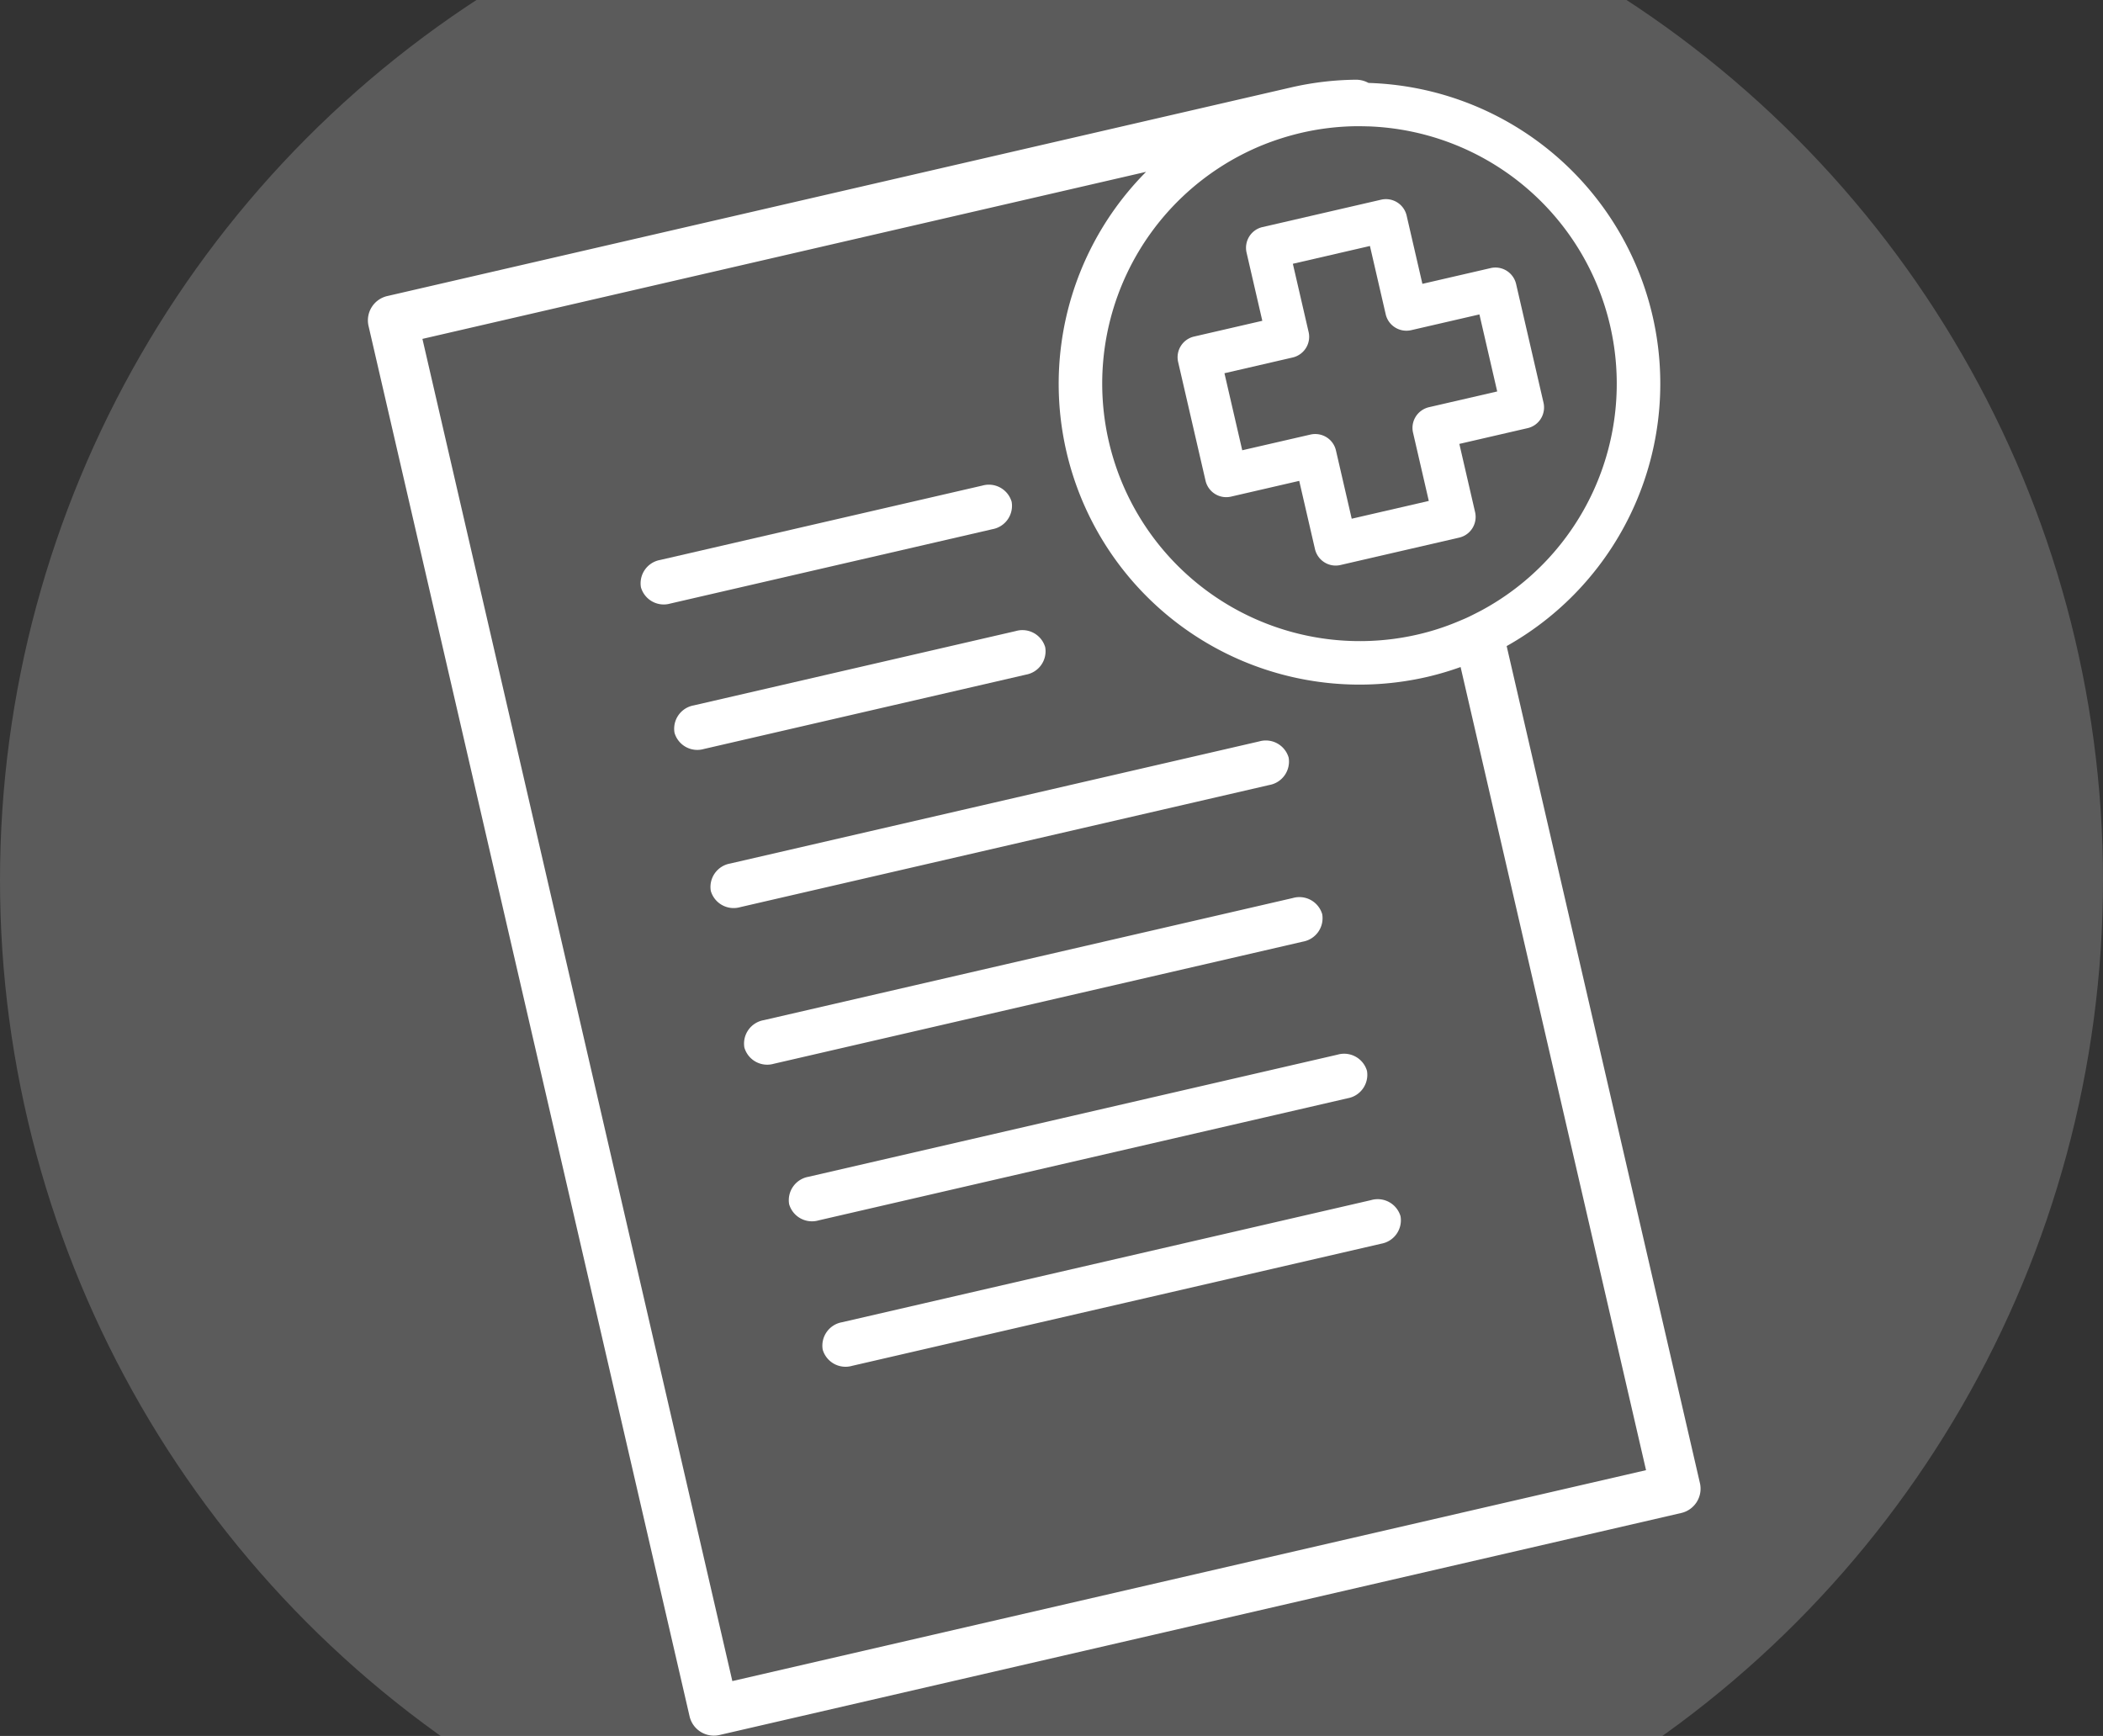
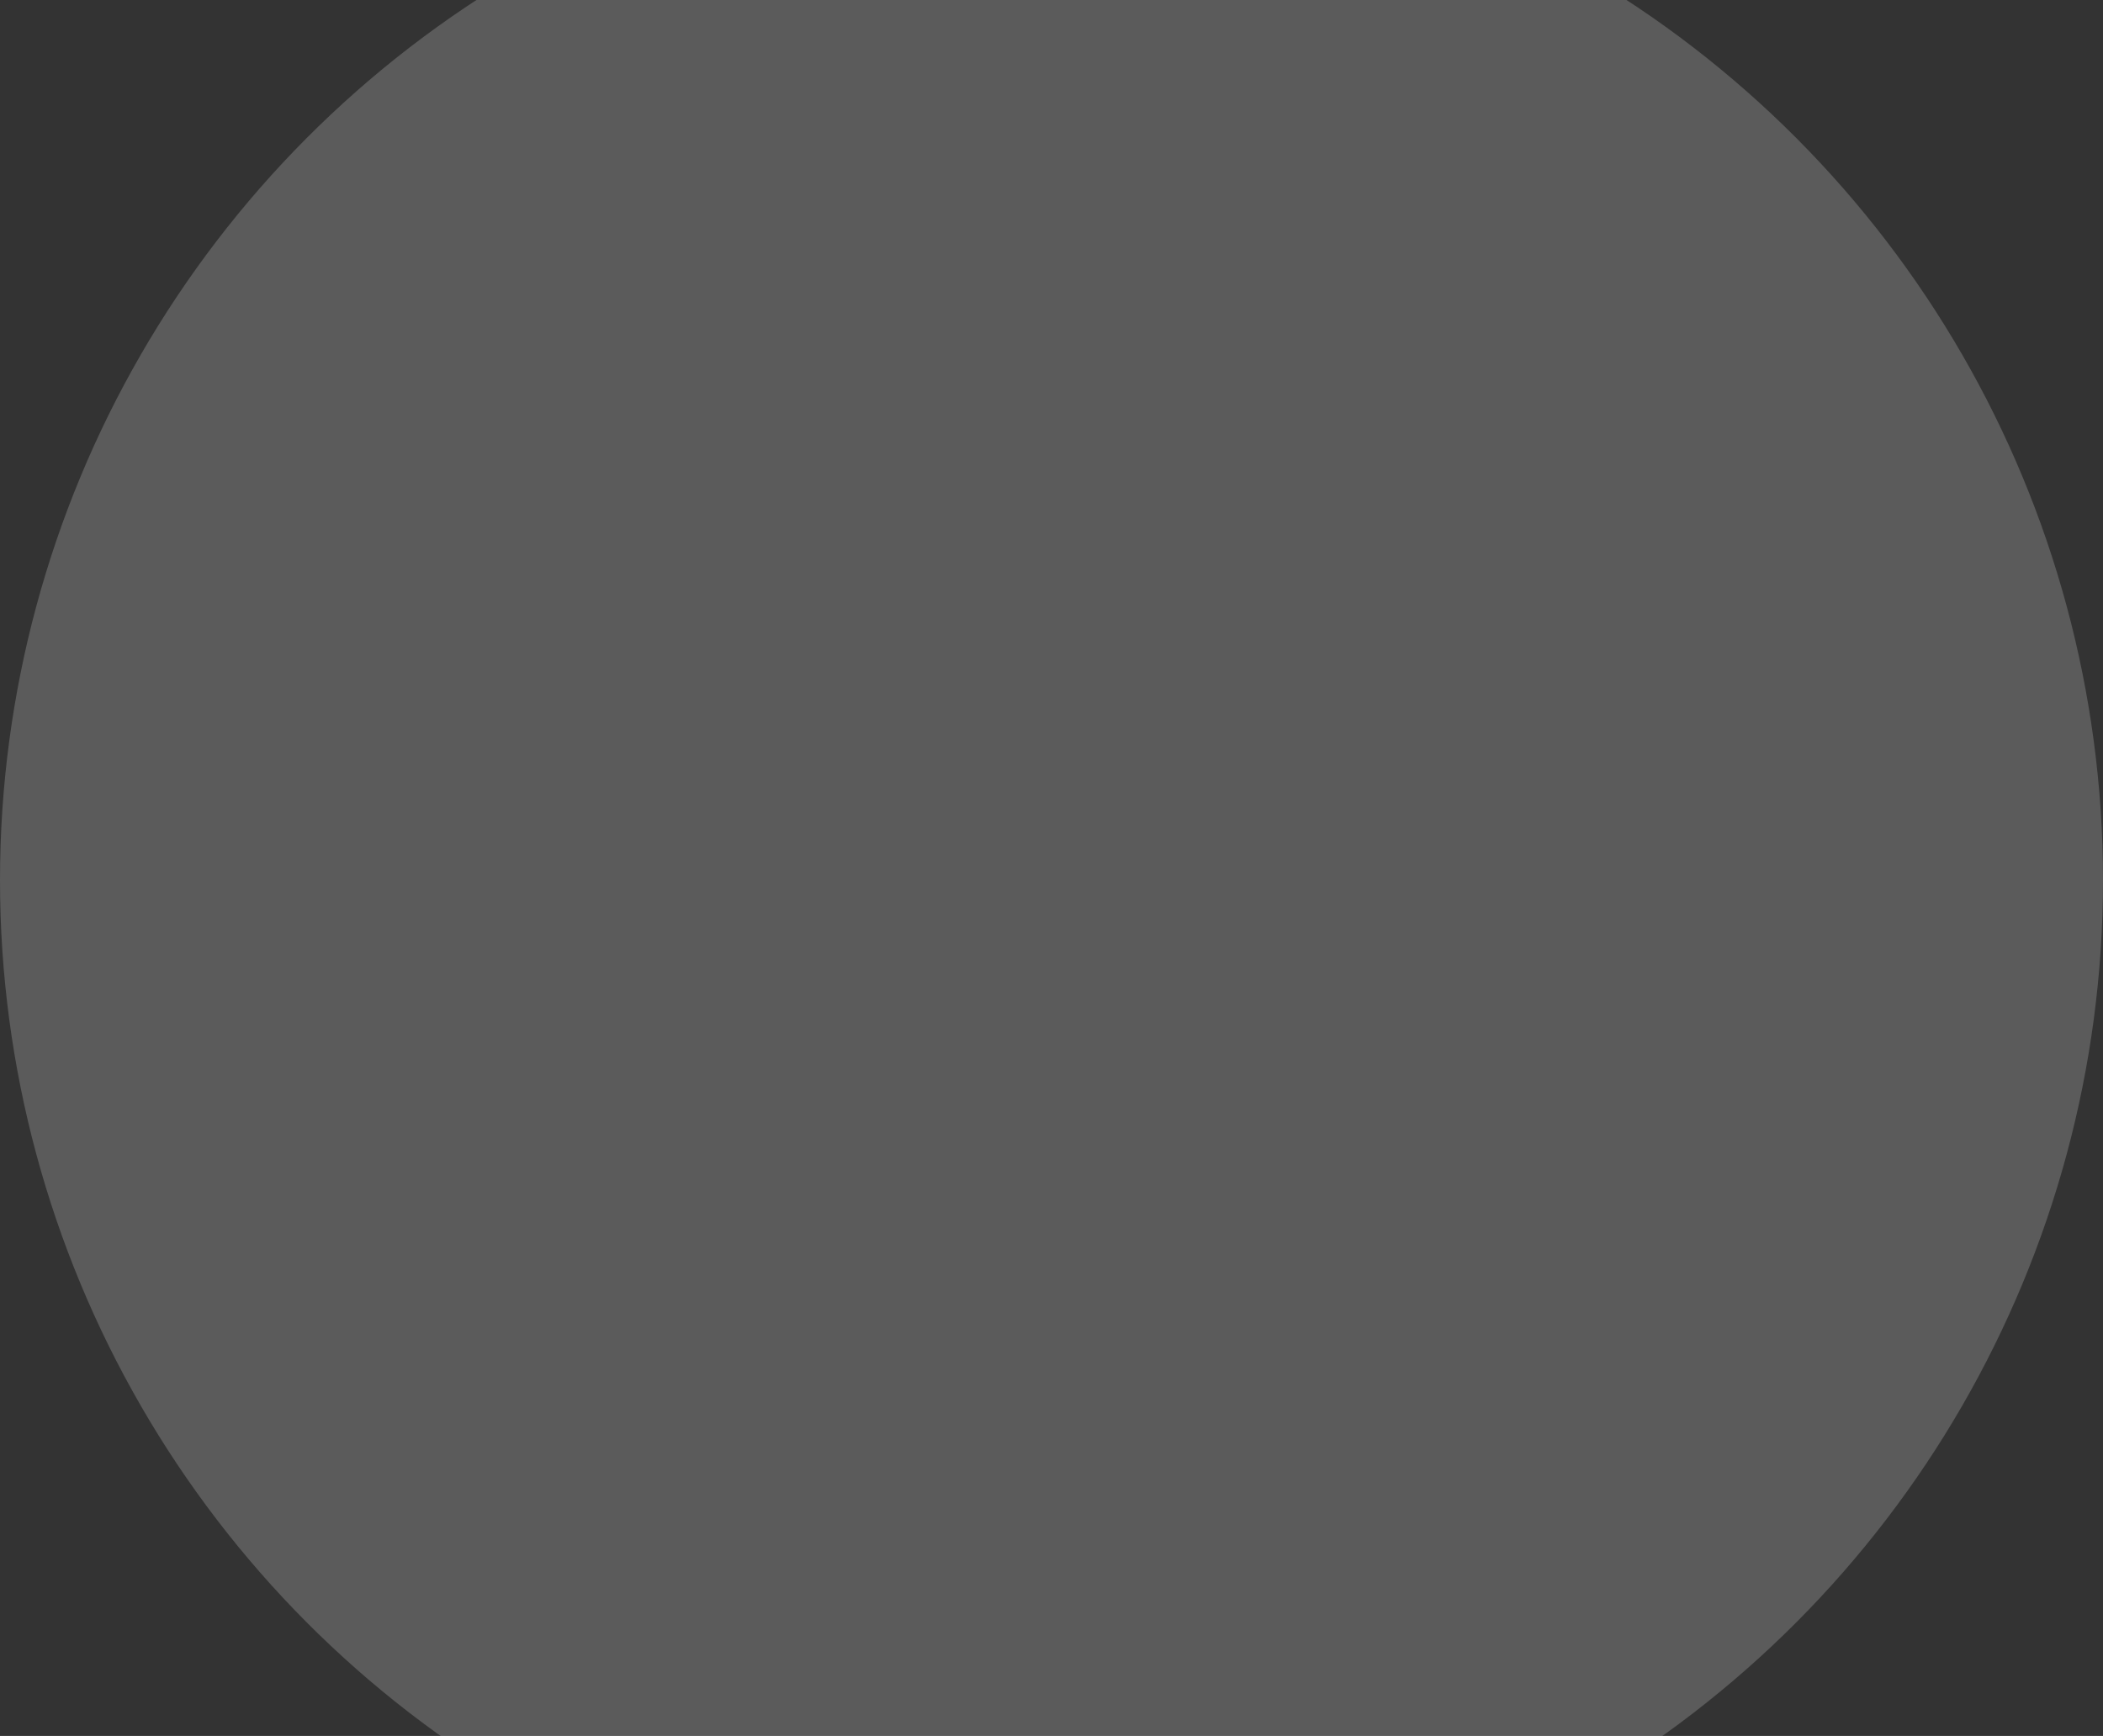
<svg xmlns="http://www.w3.org/2000/svg" width="258" height="213" viewBox="0 0 258 213">
  <rect x="0" y="0" width="258" height="213" fill="#333333" stroke="none" />
  <defs>
    <clipPath id="clip-path">
      <rect id="Rectangle_124" data-name="Rectangle 124" width="258" height="213" transform="translate(504 0)" fill="#fff" />
    </clipPath>
    <clipPath id="clip-path-2">
-       <circle id="Mask" cx="129" cy="129" r="129" transform="translate(0.21 -0.409)" fill="#fff" opacity="0.198" />
-     </clipPath>
+       </clipPath>
  </defs>
  <g id="Mask_Group_136" data-name="Mask Group 136" transform="translate(-504 0)" clip-path="url(#clip-path)">
    <g id="cta_icon_02" transform="translate(503.79 -20.591)">
      <circle id="Mask-2" data-name="Mask" cx="129" cy="129" r="129" transform="translate(0.21 -0.409)" fill="#fff" opacity="0.198" />
      <g id="cta_icon_02-2" data-name="cta_icon_02" clip-path="url(#clip-path-2)">
        <g id="diagnosis" transform="translate(44.735 57.606) rotate(-13)">
          <path id="Shape" d="M124.17,181.2H3.042A3.061,3.061,0,0,1,0,178.154V3.045A3.062,3.062,0,0,1,3.042,0H116.866a36.954,36.954,0,0,1,7.958.868,3.15,3.15,0,0,1,1.415.731,36.92,36.92,0,0,1,.974,71.14V178.154A3.059,3.059,0,0,1,124.17,181.2ZM6.085,6.091V175.108H121.128V73.972a36.611,36.611,0,0,1-4.275.259h-.023A36.907,36.907,0,0,1,97.2,6.091Zm110.768-.38a32.56,32.56,0,0,0-4.9.381,31.6,31.6,0,0,0,4.9,62.81h.077a30.262,30.262,0,0,0,5.309-.471l.05-.009c.433-.073.879-.147,1.319-.251.418-.1.872-.206,1.354-.335h.015a31.6,31.6,0,0,0,0-61.06h-.015c-.41-.109-.827-.212-1.354-.335a31.453,31.453,0,0,0-6.73-.731Z" transform="translate(0 0)" fill="#fff" />
          <path id="Shape-2" data-name="Shape" d="M28.75,42.554H13.8a2.588,2.588,0,0,1-1.842-.764,2.624,2.624,0,0,1-.764-1.849V31.356H2.606A2.606,2.606,0,0,1,0,28.743V13.811A2.606,2.606,0,0,1,2.607,11.2H11.2V2.614a2.624,2.624,0,0,1,.764-1.85A2.594,2.594,0,0,1,13.809,0H28.743a2.607,2.607,0,0,1,2.613,2.614V11.2h8.592a2.593,2.593,0,0,1,1.843.763,2.623,2.623,0,0,1,.763,1.85V28.743a2.623,2.623,0,0,1-.763,1.849,2.588,2.588,0,0,1-1.842.763H31.355v8.586a2.62,2.62,0,0,1-.763,1.849A2.59,2.59,0,0,1,28.75,42.554ZM13.812,26.13a2.629,2.629,0,0,1,1.849.764,2.589,2.589,0,0,1,.763,1.85v8.585H26.13V28.743a2.589,2.589,0,0,1,.763-1.85,2.628,2.628,0,0,1,1.846-.764h8.59v-9.7H28.736a2.625,2.625,0,0,1-1.843-.764,2.588,2.588,0,0,1-.763-1.849V5.226H16.425v8.585a2.589,2.589,0,0,1-.763,1.849,2.626,2.626,0,0,1-1.843.764H5.227v9.7Z" transform="translate(95.782 15.907)" fill="#fff" />
          <path id="Path" d="M3.05,5.491H43.623a2.91,2.91,0,0,0,3.05-2.745A2.91,2.91,0,0,0,43.623,0H3.05A2.91,2.91,0,0,0,0,2.745,2.91,2.91,0,0,0,3.05,5.491Z" transform="translate(25.349 39.082)" fill="#fff" />
-           <path id="Path-2" data-name="Path" d="M3.05,5.491H43.623a2.91,2.91,0,0,0,3.05-2.745A2.91,2.91,0,0,0,43.623,0H3.05A2.91,2.91,0,0,0,0,2.745,2.91,2.91,0,0,0,3.05,5.491Z" transform="translate(25.347 57.396)" fill="#fff" />
          <path id="Path-3" data-name="Path" d="M69.691,0H3.063A2.917,2.917,0,0,0,0,2.745,2.917,2.917,0,0,0,3.063,5.491H69.691a2.917,2.917,0,0,0,3.063-2.745A2.917,2.917,0,0,0,69.691,0Z" transform="translate(25.32 77.307)" fill="#fff" />
          <path id="Path-4" data-name="Path" d="M69.691,0H3.063A2.917,2.917,0,0,0,0,2.745,2.917,2.917,0,0,0,3.063,5.491H69.691a2.917,2.917,0,0,0,3.063-2.745A2.917,2.917,0,0,0,69.691,0Z" transform="translate(25.01 96.959)" fill="#fff" />
          <path id="Path-5" data-name="Path" d="M69.691,0H3.063A2.917,2.917,0,0,0,0,2.745,2.917,2.917,0,0,0,3.063,5.491H69.691a2.917,2.917,0,0,0,3.063-2.745A2.917,2.917,0,0,0,69.691,0Z" transform="translate(26.037 116.919)" fill="#fff" />
          <path id="Path-6" data-name="Path" d="M69.691,0H3.063A2.917,2.917,0,0,0,0,2.745,2.917,2.917,0,0,0,3.063,5.491H69.691a2.917,2.917,0,0,0,3.063-2.745A2.917,2.917,0,0,0,69.691,0Z" transform="translate(26.035 135.234)" fill="#fff" />
        </g>
      </g>
    </g>
  </g>
</svg>